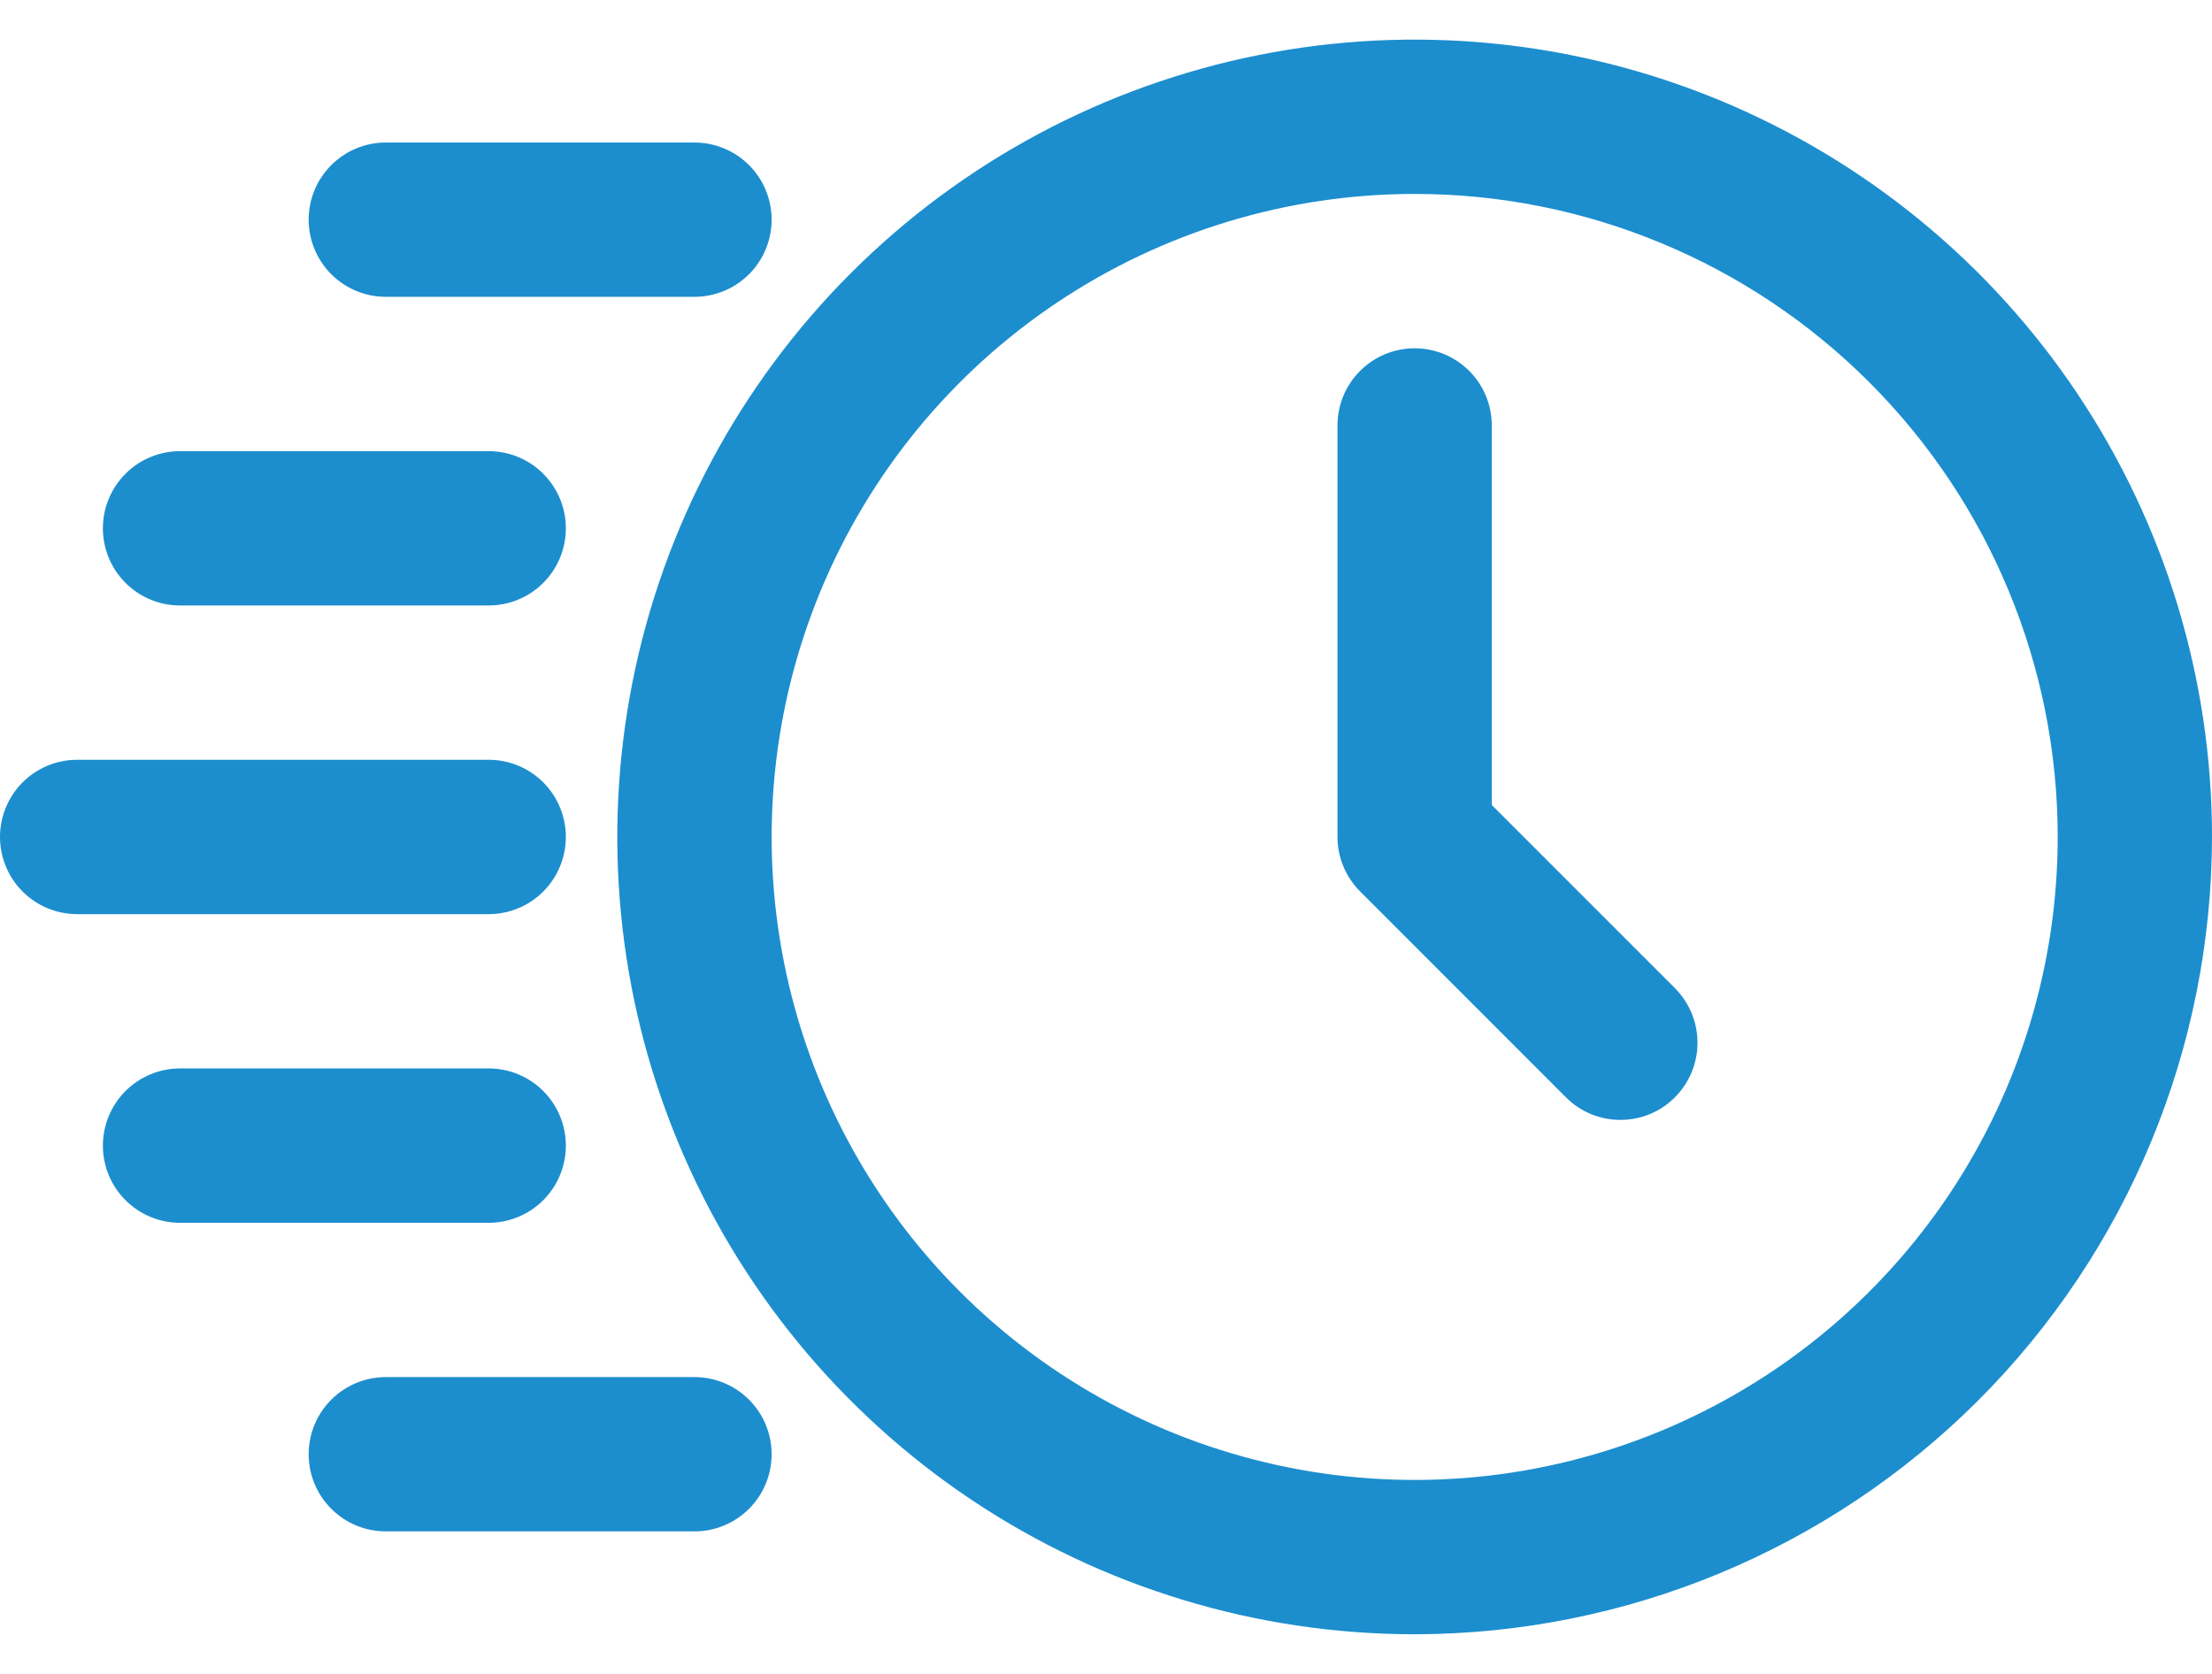
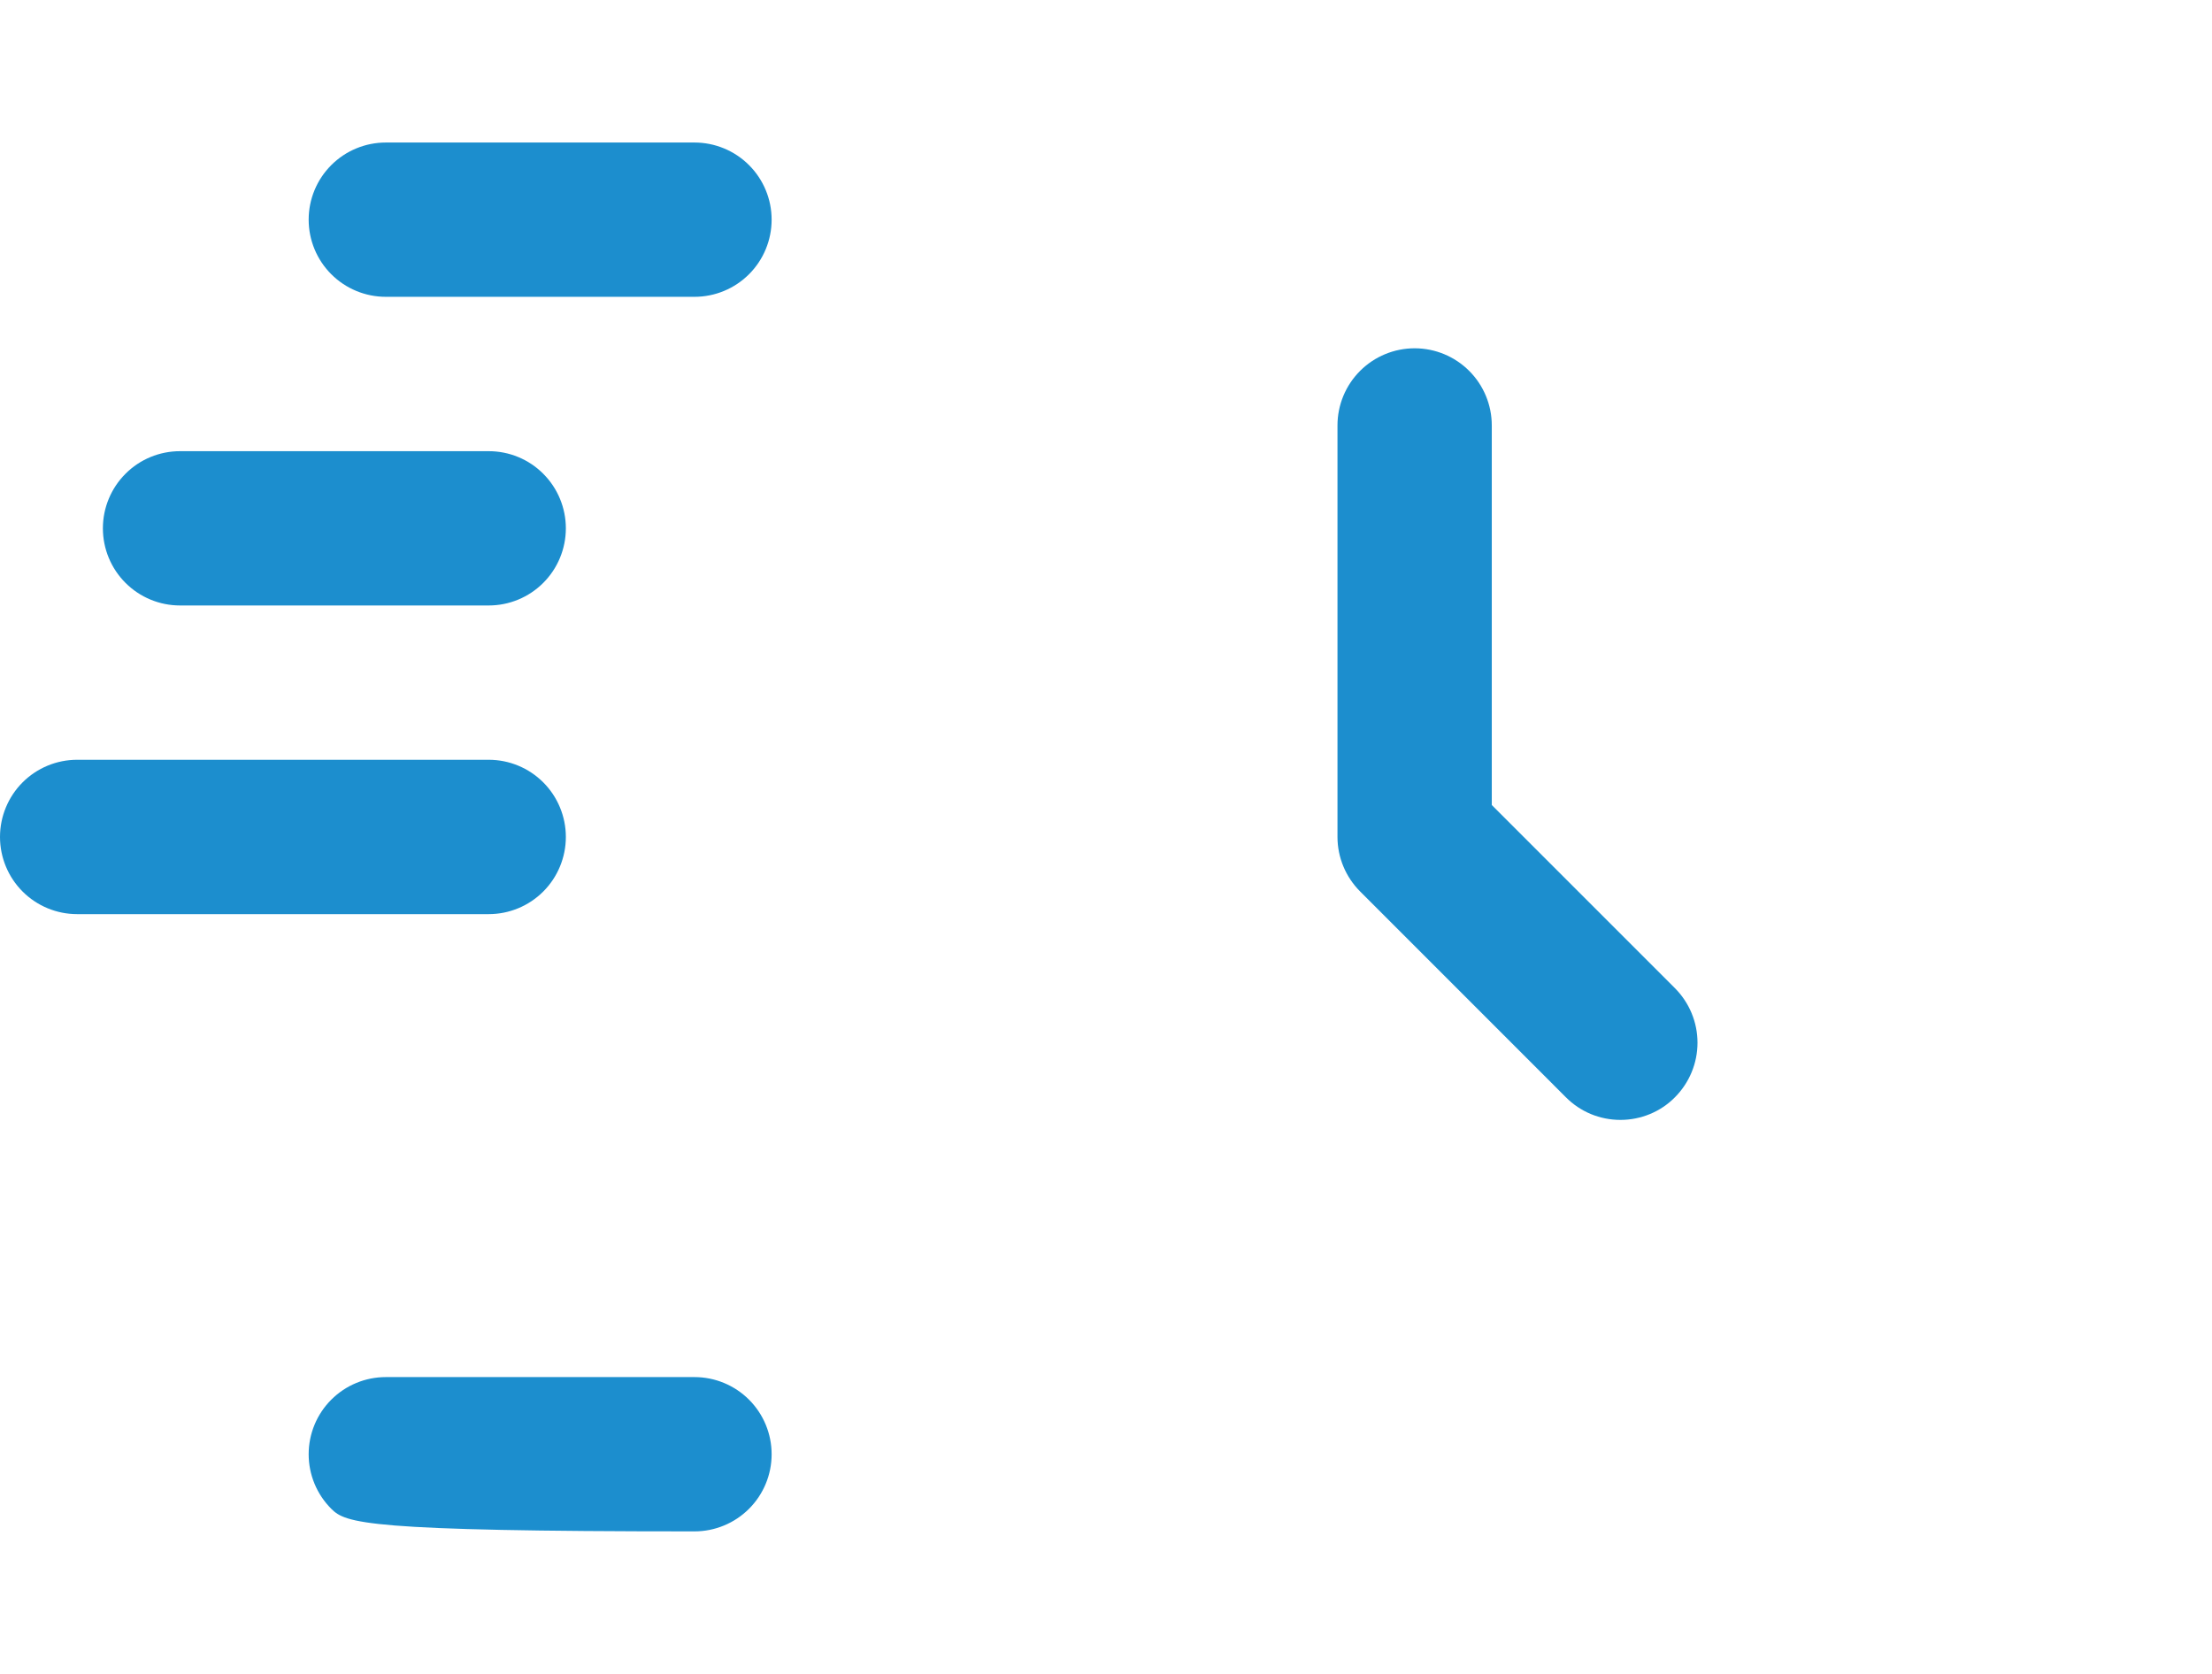
<svg xmlns="http://www.w3.org/2000/svg" width="37" height="28" viewBox="0 0 37 28" fill="none">
-   <path d="M23.663 27.337C21.025 27.337 18.446 26.555 16.253 25.09C14.06 23.624 12.35 21.541 11.341 19.104C10.331 16.667 10.067 13.985 10.582 11.398C11.097 8.811 12.367 6.434 14.232 4.569C16.097 2.704 18.474 1.434 21.061 0.919C23.648 0.404 26.33 0.669 28.767 1.678C31.204 2.688 33.287 4.397 34.752 6.59C36.218 8.784 37 11.362 37 14C36.995 17.536 35.589 20.926 33.089 23.426C30.588 25.926 27.199 27.333 23.663 27.337ZM23.663 3.244C21.535 3.244 19.456 3.875 17.687 5.057C15.918 6.239 14.54 7.919 13.726 9.884C12.912 11.849 12.699 14.012 13.114 16.098C13.529 18.185 14.553 20.101 16.057 21.606C17.561 23.11 19.478 24.134 21.564 24.549C23.651 24.964 25.814 24.751 27.779 23.937C29.744 23.123 31.424 21.744 32.606 19.976C33.788 18.207 34.419 16.127 34.419 14C34.419 11.147 33.285 8.412 31.268 6.395C29.251 4.377 26.515 3.244 23.663 3.244Z" fill="#1C8ECE" />
  <path d="M27.105 18.733C26.935 18.733 26.767 18.7 26.61 18.635C26.454 18.57 26.312 18.475 26.192 18.354L22.751 14.912C22.509 14.67 22.372 14.342 22.372 14V7.116C22.372 6.774 22.508 6.446 22.75 6.204C22.992 5.962 23.32 5.826 23.663 5.826C24.005 5.826 24.333 5.962 24.575 6.204C24.817 6.446 24.953 6.774 24.953 7.116V13.466L28.017 16.53C28.258 16.772 28.394 17.1 28.394 17.442C28.394 17.784 28.258 18.112 28.017 18.354C27.898 18.475 27.756 18.57 27.599 18.635C27.442 18.7 27.274 18.733 27.105 18.733Z" fill="#1C8ECE" />
  <path d="M11.616 4.965H6.454C6.111 4.965 5.783 4.829 5.541 4.587C5.299 4.345 5.163 4.017 5.163 3.674C5.163 3.332 5.299 3.004 5.541 2.762C5.783 2.52 6.111 2.384 6.454 2.384H11.616C11.959 2.384 12.287 2.52 12.529 2.762C12.771 3.004 12.907 3.332 12.907 3.674C12.907 4.017 12.771 4.345 12.529 4.587C12.287 4.829 11.959 4.965 11.616 4.965Z" fill="#1C8ECE" />
  <path d="M8.174 10.128H3.012C2.669 10.128 2.341 9.992 2.099 9.75C1.857 9.508 1.721 9.18 1.721 8.837C1.721 8.495 1.857 8.167 2.099 7.925C2.341 7.682 2.669 7.547 3.012 7.547H8.174C8.517 7.547 8.845 7.682 9.087 7.925C9.329 8.167 9.465 8.495 9.465 8.837C9.465 9.18 9.329 9.508 9.087 9.75C8.845 9.992 8.517 10.128 8.174 10.128Z" fill="#1C8ECE" />
-   <path d="M8.174 20.454H3.012C2.669 20.454 2.341 20.318 2.099 20.076C1.857 19.834 1.721 19.505 1.721 19.163C1.721 18.821 1.857 18.492 2.099 18.25C2.341 18.008 2.669 17.872 3.012 17.872H8.174C8.517 17.872 8.845 18.008 9.087 18.25C9.329 18.492 9.465 18.821 9.465 19.163C9.465 19.505 9.329 19.834 9.087 20.076C8.845 20.318 8.517 20.454 8.174 20.454Z" fill="#1C8ECE" />
  <path d="M8.174 15.291H1.291C0.948 15.291 0.62 15.155 0.378 14.913C0.136 14.671 0 14.342 0 14C0 13.658 0.136 13.329 0.378 13.087C0.62 12.845 0.948 12.709 1.291 12.709H8.174C8.517 12.709 8.845 12.845 9.087 13.087C9.329 13.329 9.465 13.658 9.465 14C9.465 14.342 9.329 14.671 9.087 14.913C8.845 15.155 8.517 15.291 8.174 15.291Z" fill="#1C8ECE" />
-   <path d="M11.616 25.616H6.454C6.111 25.616 5.783 25.48 5.541 25.238C5.299 24.996 5.163 24.668 5.163 24.326C5.163 23.983 5.299 23.655 5.541 23.413C5.783 23.171 6.111 23.035 6.454 23.035H11.616C11.959 23.035 12.287 23.171 12.529 23.413C12.771 23.655 12.907 23.983 12.907 24.326C12.907 24.668 12.771 24.996 12.529 25.238C12.287 25.48 11.959 25.616 11.616 25.616Z" fill="#1C8ECE" />
+   <path d="M11.616 25.616C6.111 25.616 5.783 25.48 5.541 25.238C5.299 24.996 5.163 24.668 5.163 24.326C5.163 23.983 5.299 23.655 5.541 23.413C5.783 23.171 6.111 23.035 6.454 23.035H11.616C11.959 23.035 12.287 23.171 12.529 23.413C12.771 23.655 12.907 23.983 12.907 24.326C12.907 24.668 12.771 24.996 12.529 25.238C12.287 25.48 11.959 25.616 11.616 25.616Z" fill="#1C8ECE" />
</svg>